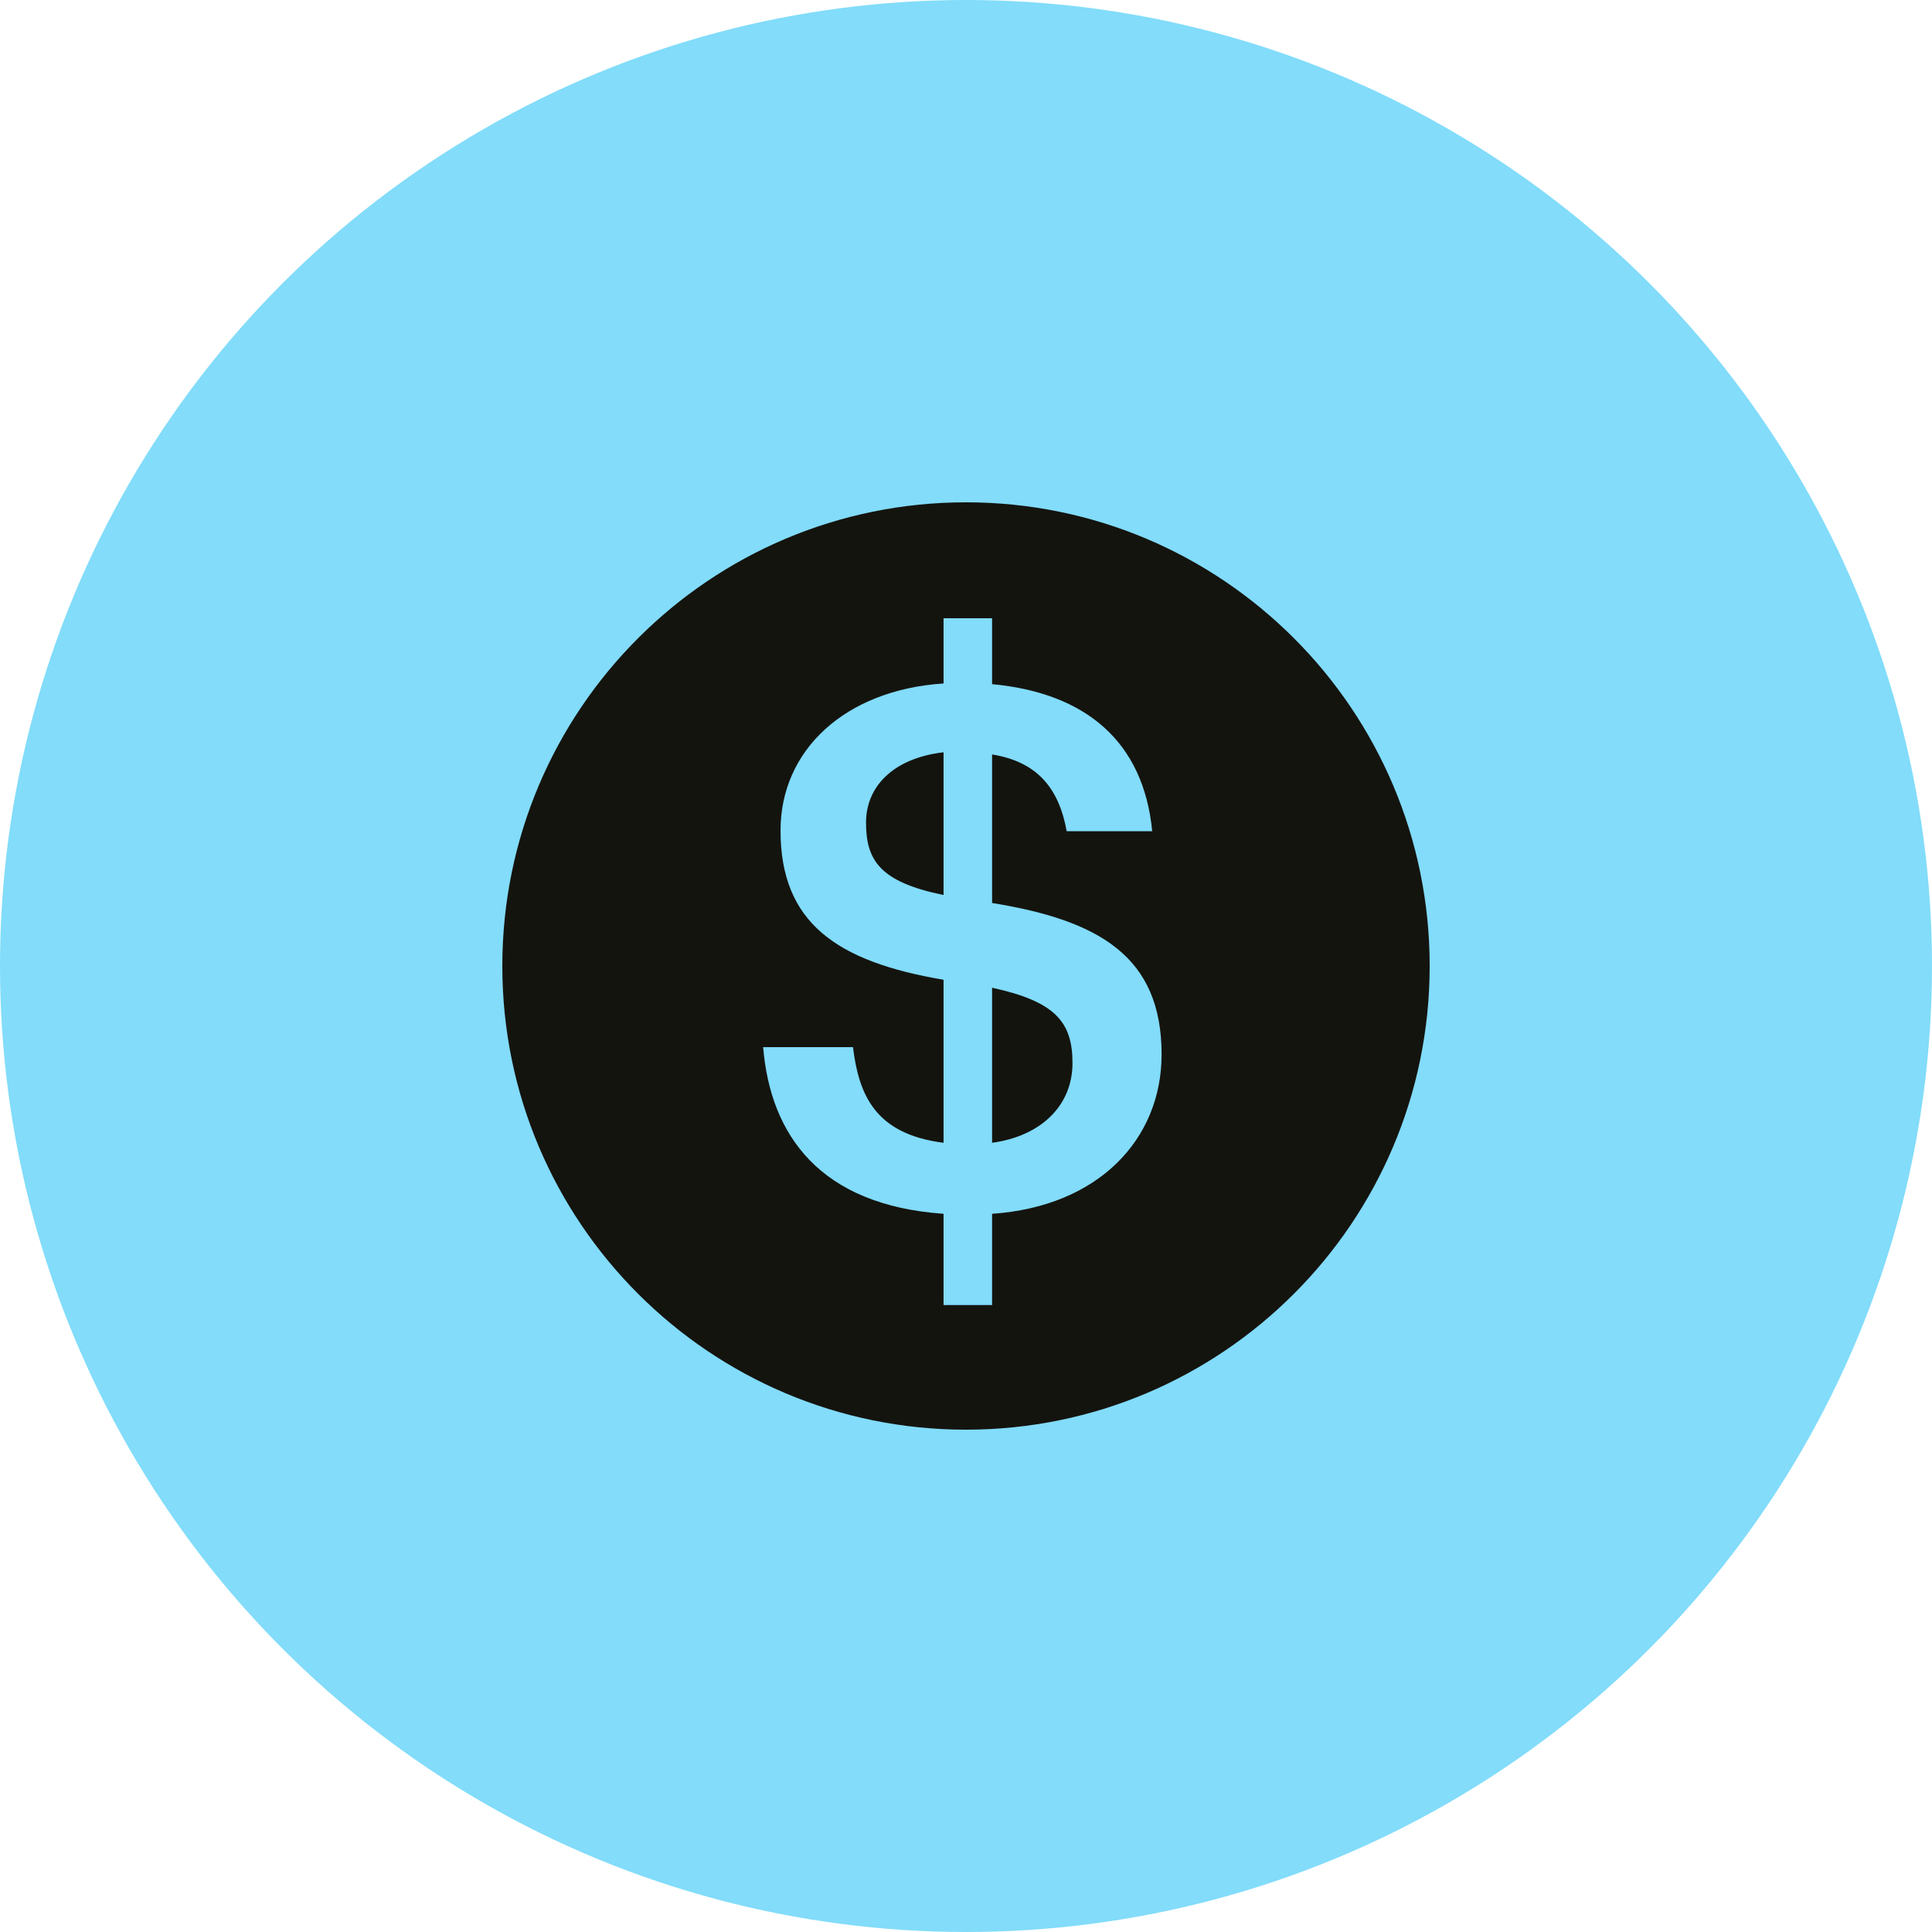
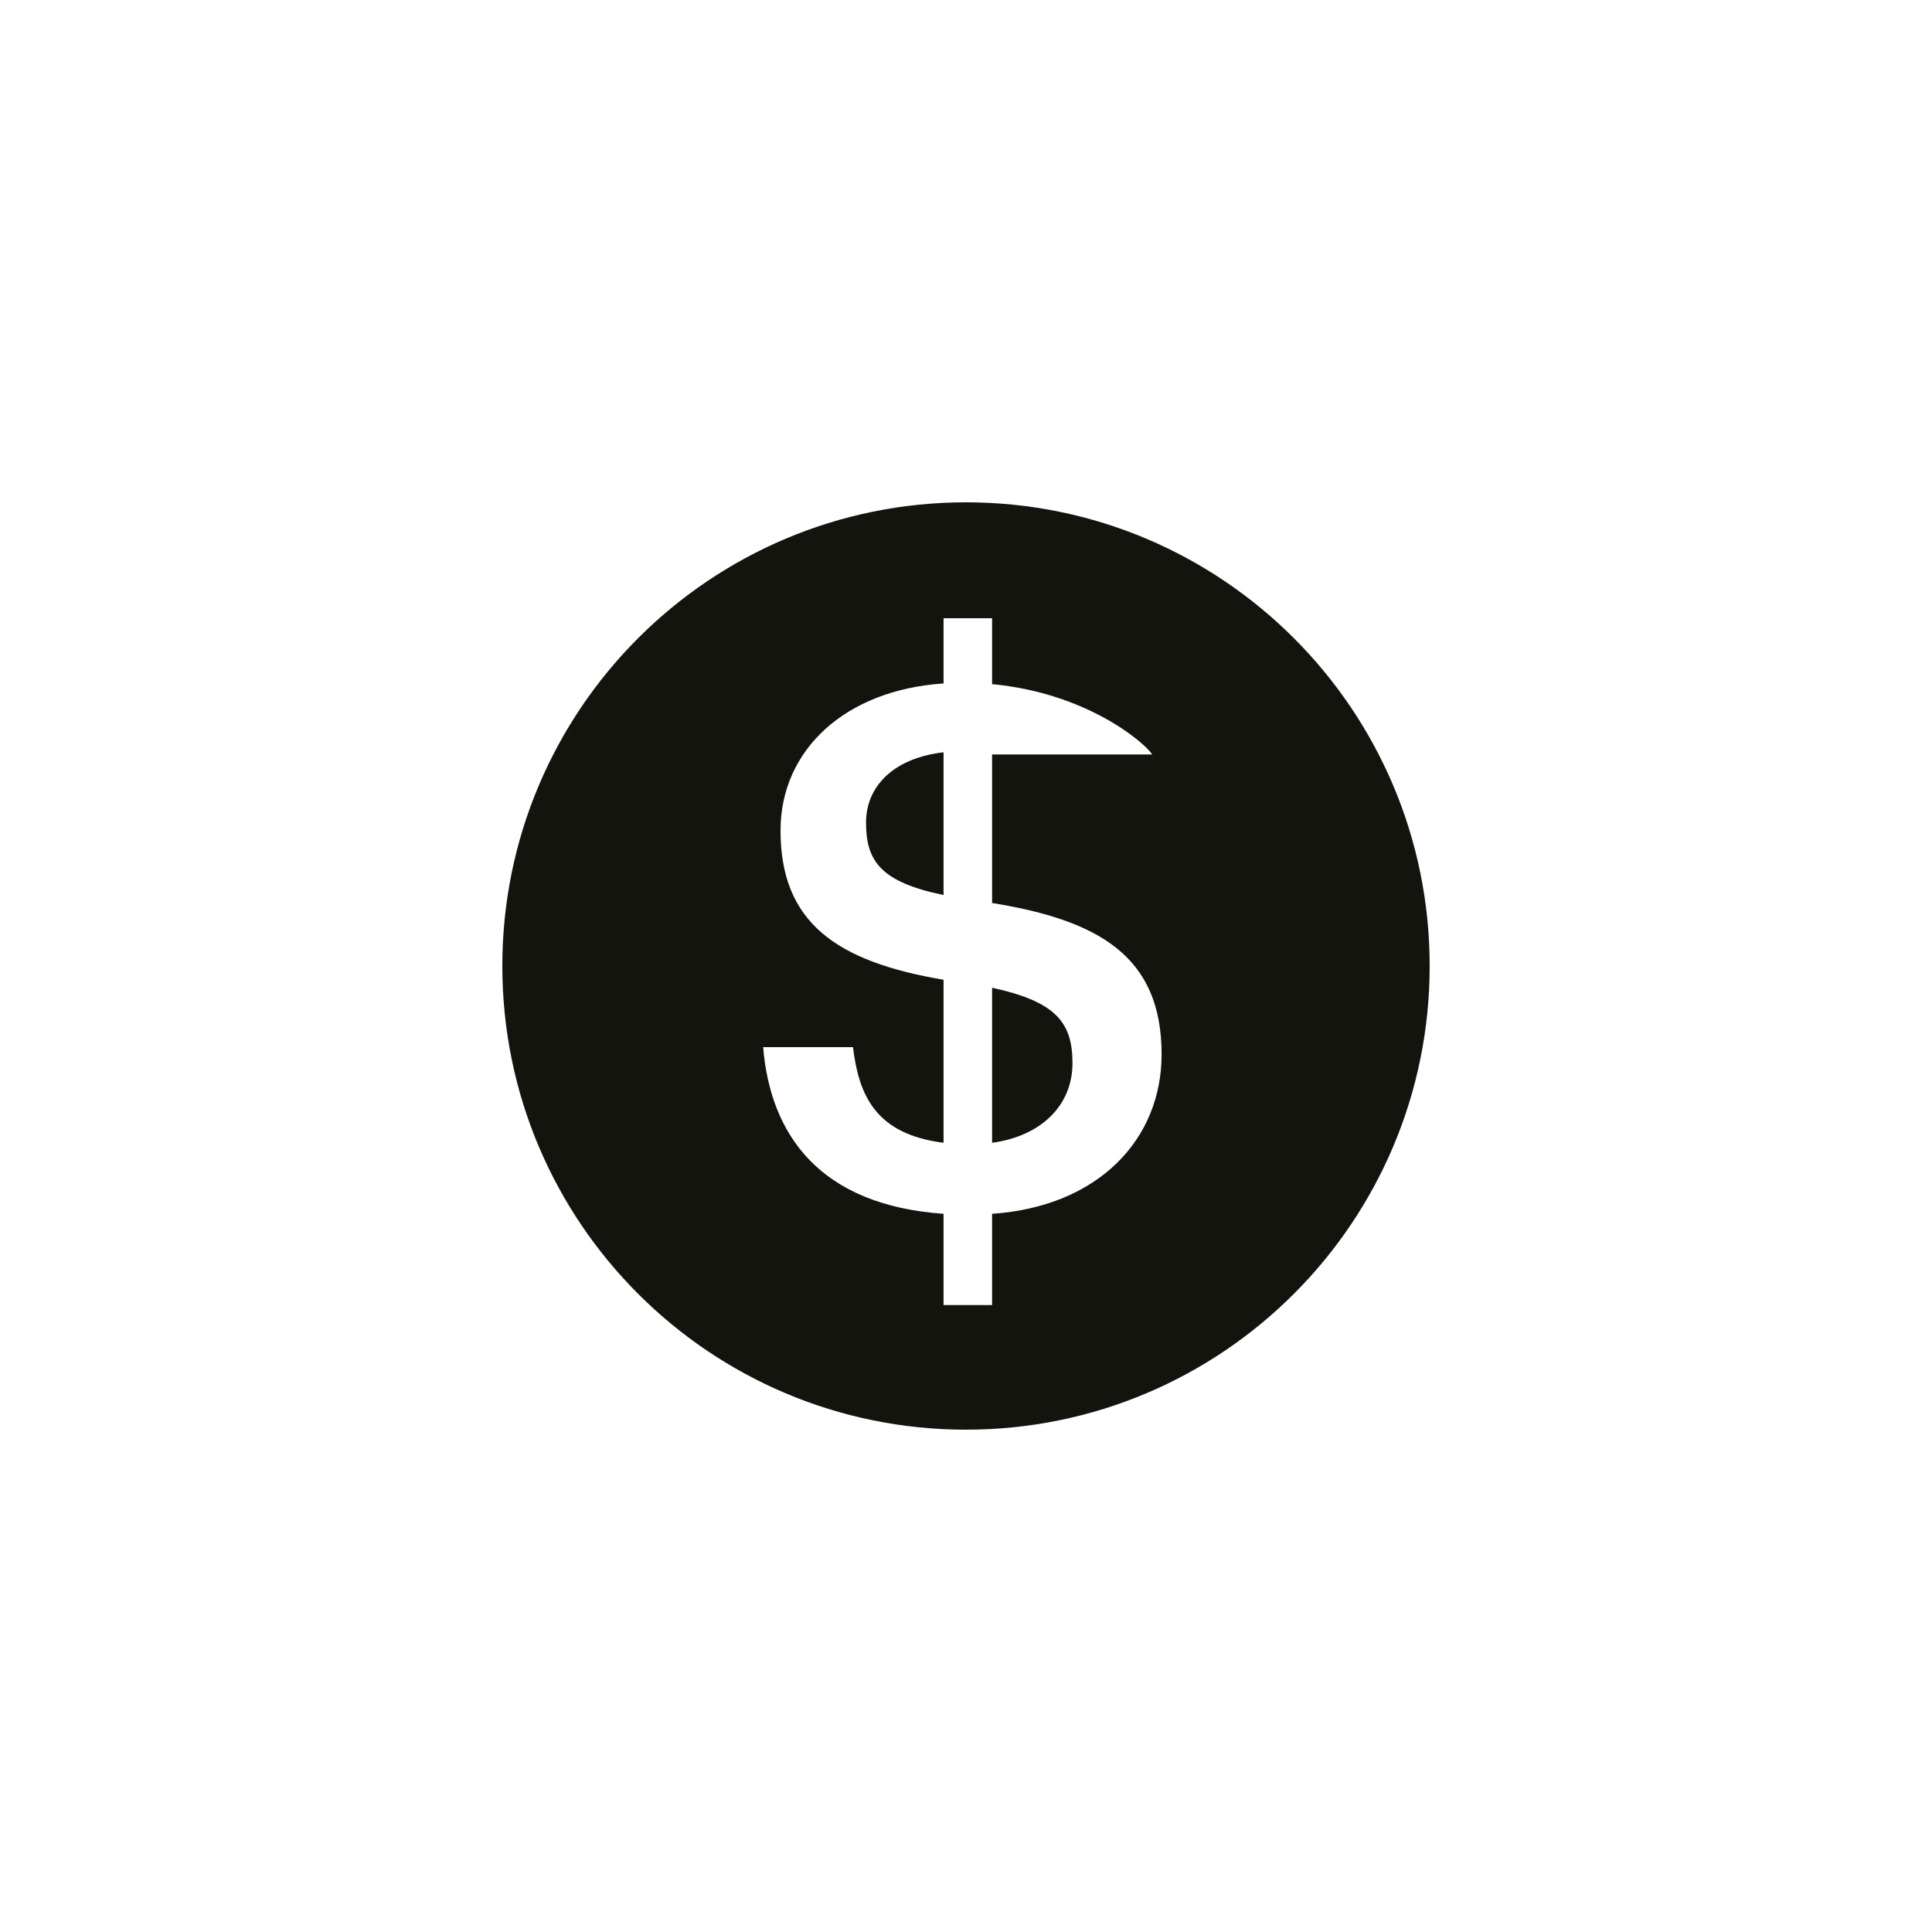
<svg xmlns="http://www.w3.org/2000/svg" width="50" height="50" viewBox="0 0 50 50" fill="none">
  <g clip-path="url(#clip0_121_115)">
-     <circle cx="25" cy="25" r="25" fill="#82DCFA" />
-     <path fill-rule="evenodd" clip-rule="evenodd" d="M25 37C31.627 37 37 31.627 37 25C37 18.373 31.627 13 25 13C18.373 13 13 18.373 13 25C13 31.627 18.373 37 25 37ZM24.419 31.413V33.775H25.675V31.413C28.431 31.225 30.062 29.481 30.062 27.288C30.062 24.756 28.45 23.819 25.675 23.369V19.525C26.819 19.712 27.4 20.369 27.606 21.512H29.819C29.594 19.188 28.094 17.931 25.675 17.706V16H24.419V17.688C21.869 17.856 20.2 19.413 20.2 21.494C20.2 23.875 21.644 24.887 24.419 25.356V29.575C22.637 29.35 22.225 28.319 22.075 27.1H19.75C19.938 29.369 21.212 31.188 24.419 31.413ZM25.675 25.562C27.306 25.919 27.756 26.444 27.756 27.512C27.756 28.619 26.931 29.406 25.675 29.575V25.562ZM24.419 23.163C22.769 22.825 22.413 22.262 22.413 21.288C22.413 20.35 23.125 19.619 24.419 19.469V23.163Z" fill="#14140F" />
+     <path fill-rule="evenodd" clip-rule="evenodd" d="M25 37C31.627 37 37 31.627 37 25C37 18.373 31.627 13 25 13C18.373 13 13 18.373 13 25C13 31.627 18.373 37 25 37ZM24.419 31.413V33.775H25.675V31.413C28.431 31.225 30.062 29.481 30.062 27.288C30.062 24.756 28.45 23.819 25.675 23.369V19.525H29.819C29.594 19.188 28.094 17.931 25.675 17.706V16H24.419V17.688C21.869 17.856 20.2 19.413 20.2 21.494C20.2 23.875 21.644 24.887 24.419 25.356V29.575C22.637 29.35 22.225 28.319 22.075 27.1H19.75C19.938 29.369 21.212 31.188 24.419 31.413ZM25.675 25.562C27.306 25.919 27.756 26.444 27.756 27.512C27.756 28.619 26.931 29.406 25.675 29.575V25.562ZM24.419 23.163C22.769 22.825 22.413 22.262 22.413 21.288C22.413 20.35 23.125 19.619 24.419 19.469V23.163Z" fill="#14140F" />
  </g>
  <defs>
    <clipPath id="clip0_121_115">
      <rect width="50" height="50" fill="white" />
    </clipPath>
  </defs>
</svg>